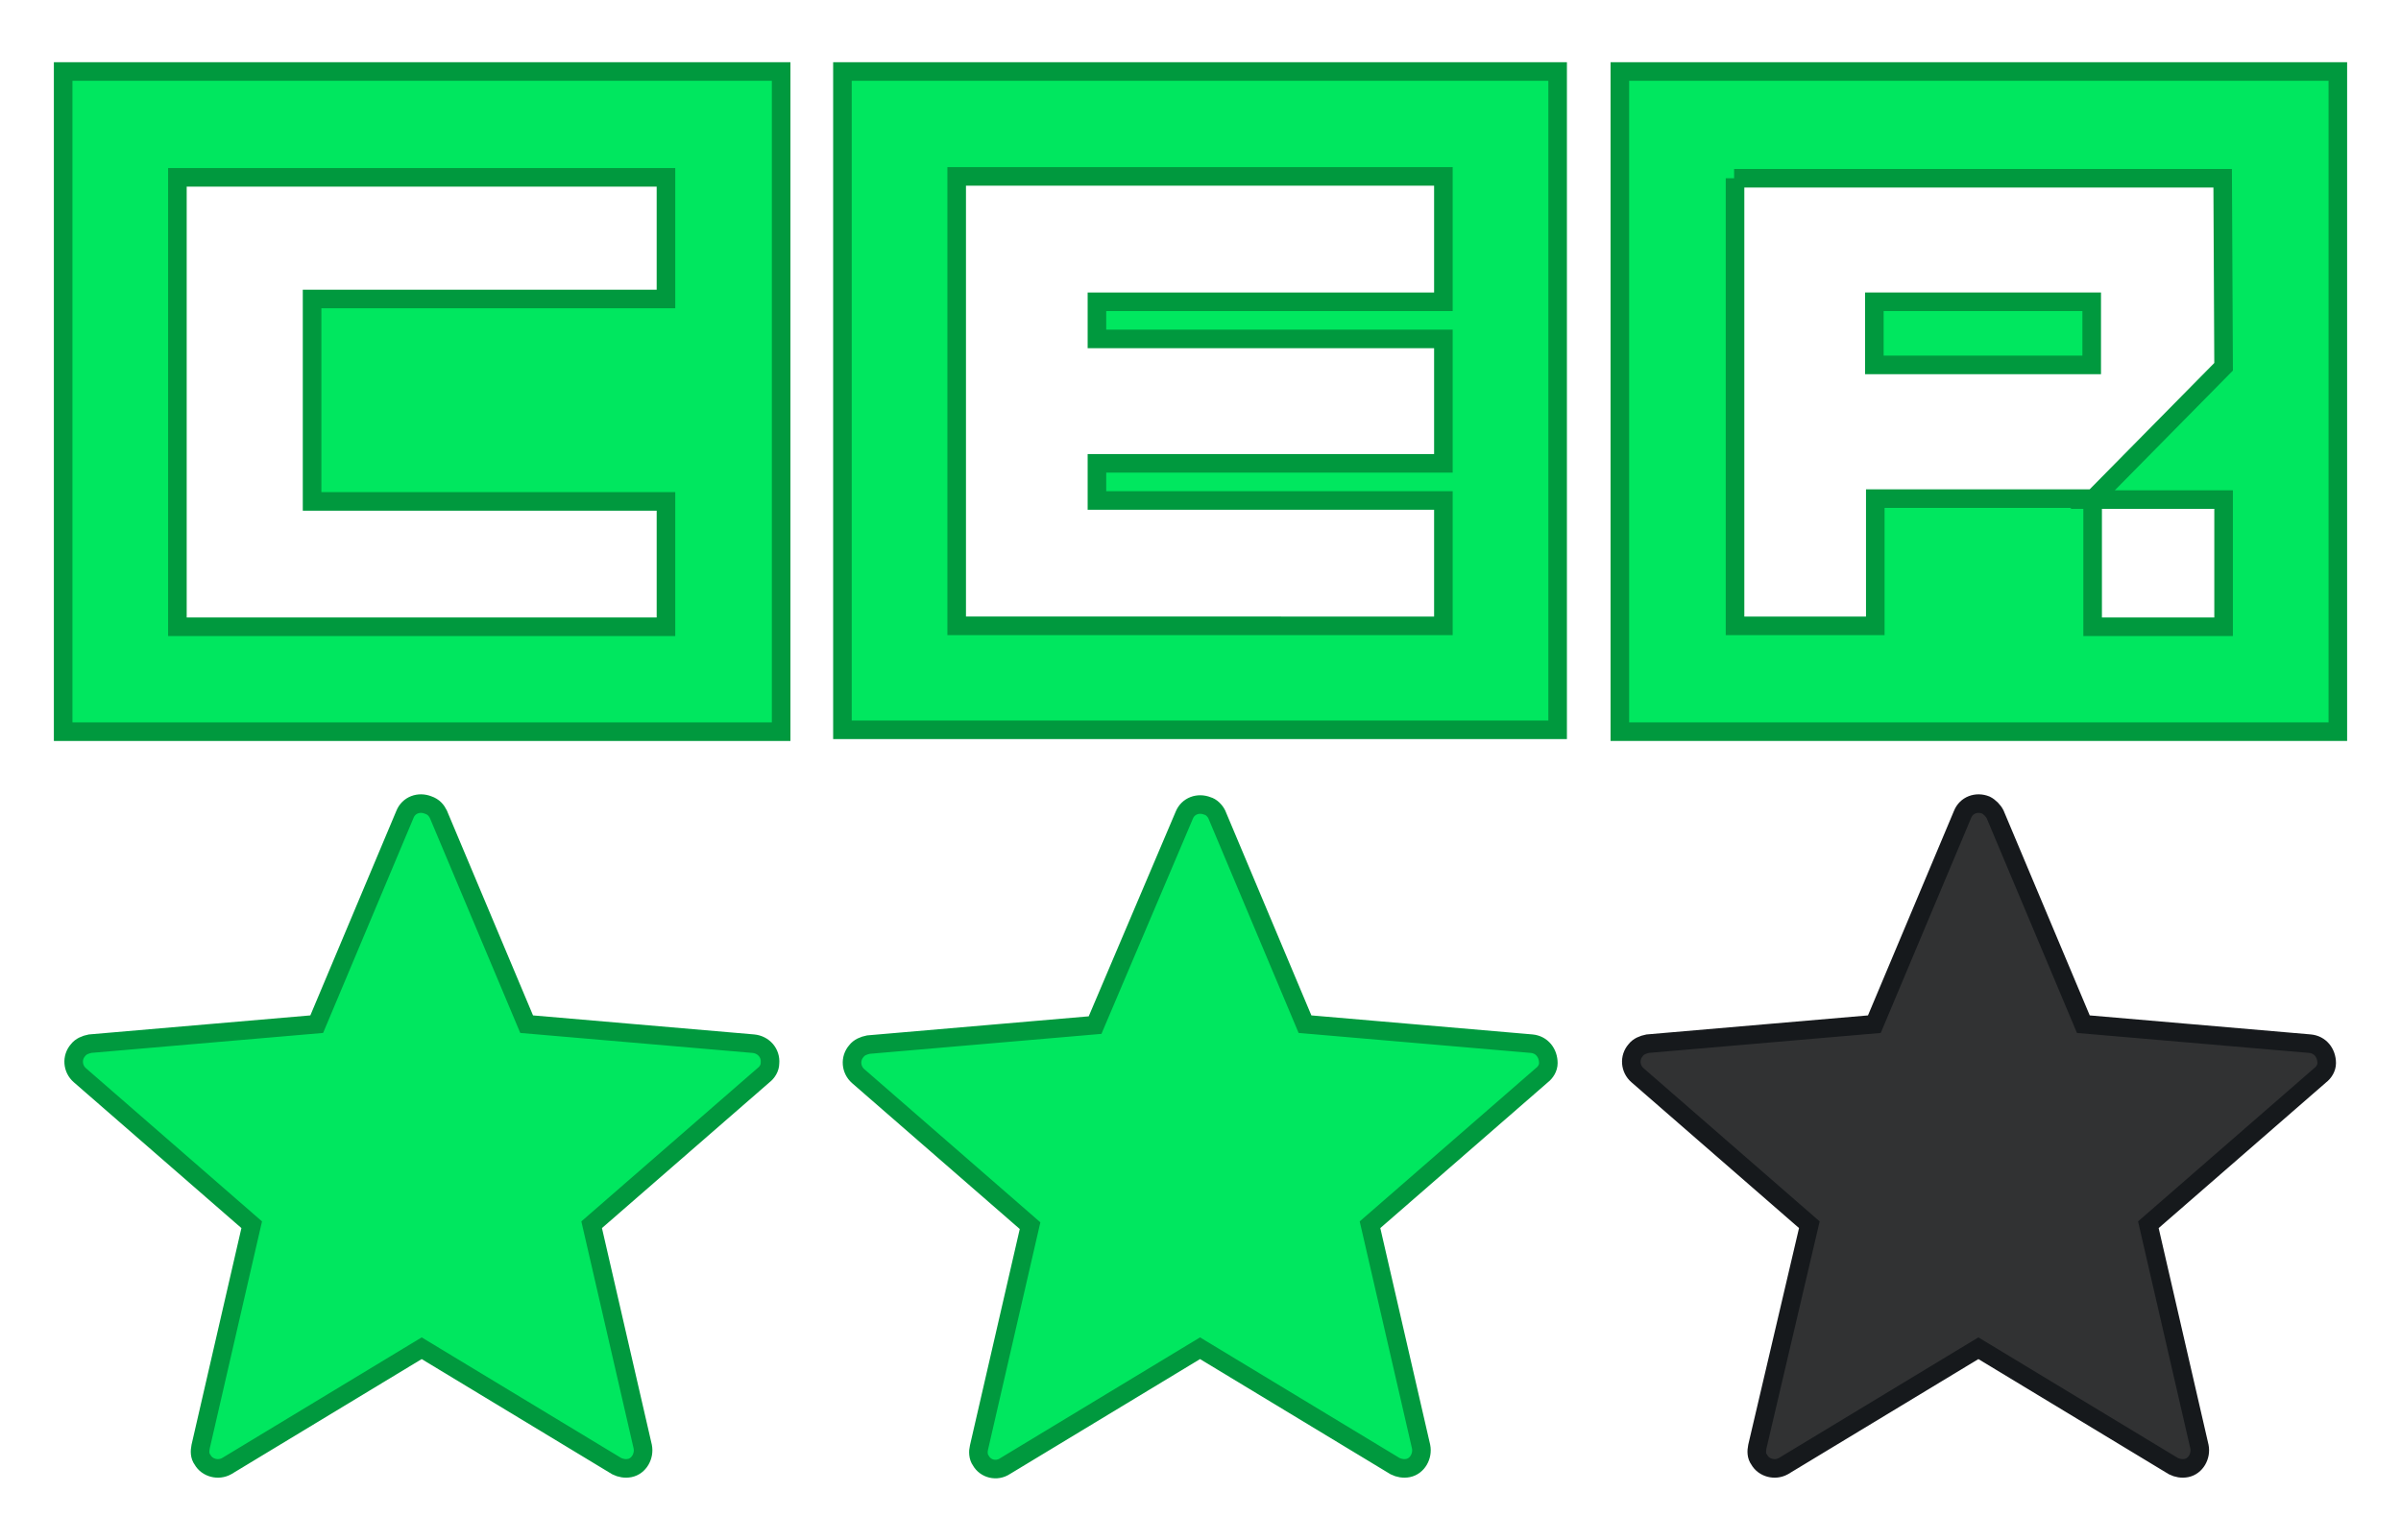
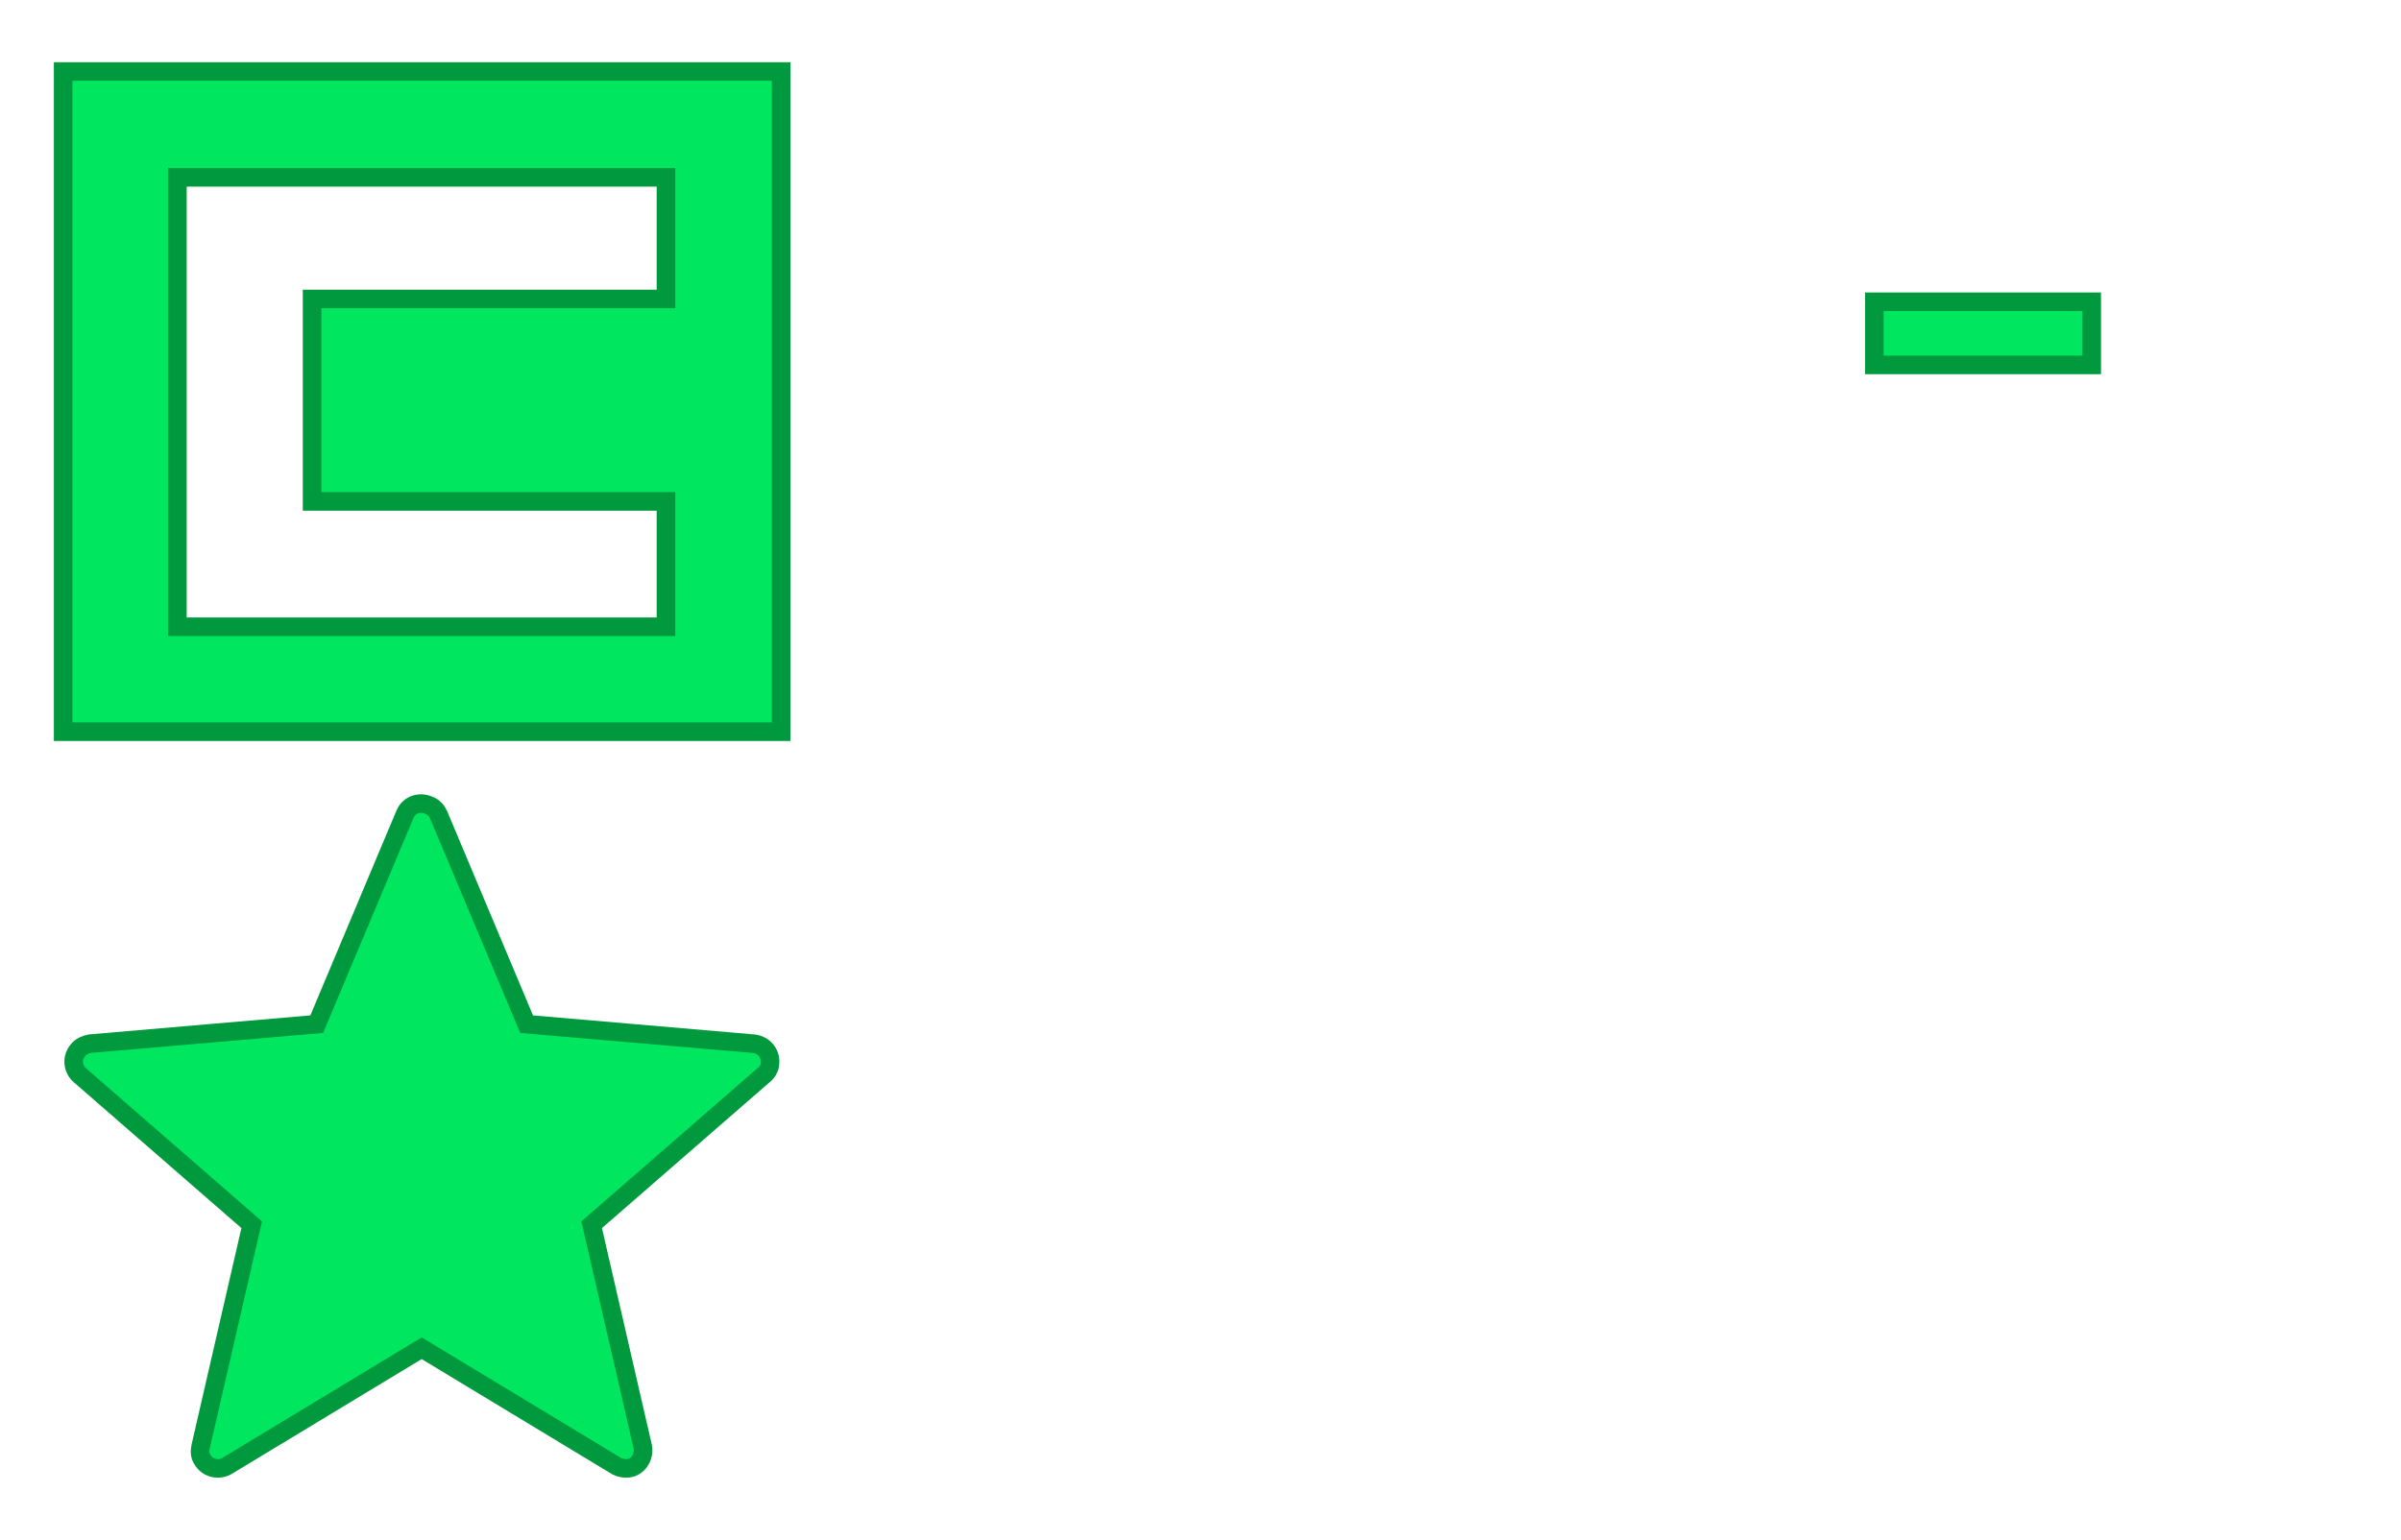
<svg xmlns="http://www.w3.org/2000/svg" version="1.1" id="Слой_1" x="0px" y="0px" viewBox="0 0 258.5 165.9" style="enable-background:new 0 0 258.5 165.9;" xml:space="preserve">
  <style type="text/css">
	.st0{fill:#999999;}
	.st1{fill:#00E75F;stroke:#00993E;stroke-width:2;stroke-miterlimit:10;}
	.st2{fill:#313233;stroke:#16191C;stroke-width:2;stroke-miterlimit:10;}
</style>
  <path class="st1" d="M19.1,19.1h52.6v13.1H33.6V54h38.1v13.5H19.1V19.1z M6.8,78.8h77.3V7.7H6.8V78.8z" />
-   <path class="st1" d="M103,19h52.4v13.5h-37.3v4h37.3v13.4h-37.3v4h37.3v13.5H103V19z M90.7,78.6h77V7.7h-77L90.7,78.6z" />
-   <path class="st1" d="M186.7,19.2L186.7,19.2h52.6l0.1,20.3l-14.1,14.3h14.1v13.7h-14.1V53.7h-23.4v13.7h-15.1V19.2z M174.4,78.8  h77.3V7.7h-77.3V78.8z" />
  <rect x="201.8" y="32.5" class="st1" width="23.4" height="6.8" />
  <path class="st1" d="M47.2,87.7l9.5,22.6l24.4,2.1c1.1,0.1,1.9,1,1.8,2.1c0,0.5-0.3,1-0.7,1.3l-18.5,16.1l5.5,23.9  c0.2,1-0.4,2.1-1.4,2.3c-0.5,0.1-1,0-1.4-0.2l-21-12.7l-21,12.7c-0.9,0.5-2.1,0.2-2.6-0.7c-0.3-0.4-0.3-0.9-0.2-1.4l5.5-23.9  L8.6,115.8c-0.8-0.7-0.9-1.9-0.2-2.7c0.3-0.4,0.8-0.6,1.3-0.7l24.4-2.1l9.5-22.6c0.4-1,1.5-1.4,2.5-1C46.7,86.9,47,87.3,47.2,87.7z" />
-   <path class="st1" d="M131,87.7l9.5,22.6l24.4,2.1c1.1,0.1,1.8,1,1.8,2.1c0,0.5-0.3,1-0.7,1.3l-18.5,16.1l5.5,23.9  c0.2,1-0.4,2.1-1.4,2.3c-0.5,0.1-1,0-1.4-0.2l-21-12.7l-21,12.7c-0.9,0.6-2.1,0.3-2.6-0.6c-0.3-0.4-0.3-1-0.2-1.4l5.5-23.9  l-18.5-16.1c-0.8-0.7-0.9-1.9-0.2-2.7c0.3-0.4,0.8-0.6,1.3-0.7l24.4-2.1l9.6-22.6c0.4-1,1.5-1.4,2.5-1  C130.4,86.9,130.8,87.3,131,87.7z" />
-   <path class="st2" d="M214.8,87.7l9.5,22.6l24.4,2.1c1.1,0.1,1.8,1,1.8,2.1c0,0.5-0.3,1-0.7,1.3l-18.5,16.1l5.5,23.9  c0.2,1-0.4,2.1-1.4,2.3c-0.5,0.1-1,0-1.4-0.2l-21-12.7l-21,12.7c-0.9,0.5-2.1,0.2-2.6-0.7c-0.3-0.4-0.3-0.9-0.2-1.4l5.6-23.9  l-18.5-16.1c-0.8-0.7-0.9-1.9-0.2-2.7c0.3-0.4,0.8-0.6,1.3-0.7l24.4-2.1l9.5-22.6c0.4-1,1.5-1.4,2.5-1  C214.2,86.9,214.6,87.3,214.8,87.7z" />
</svg>